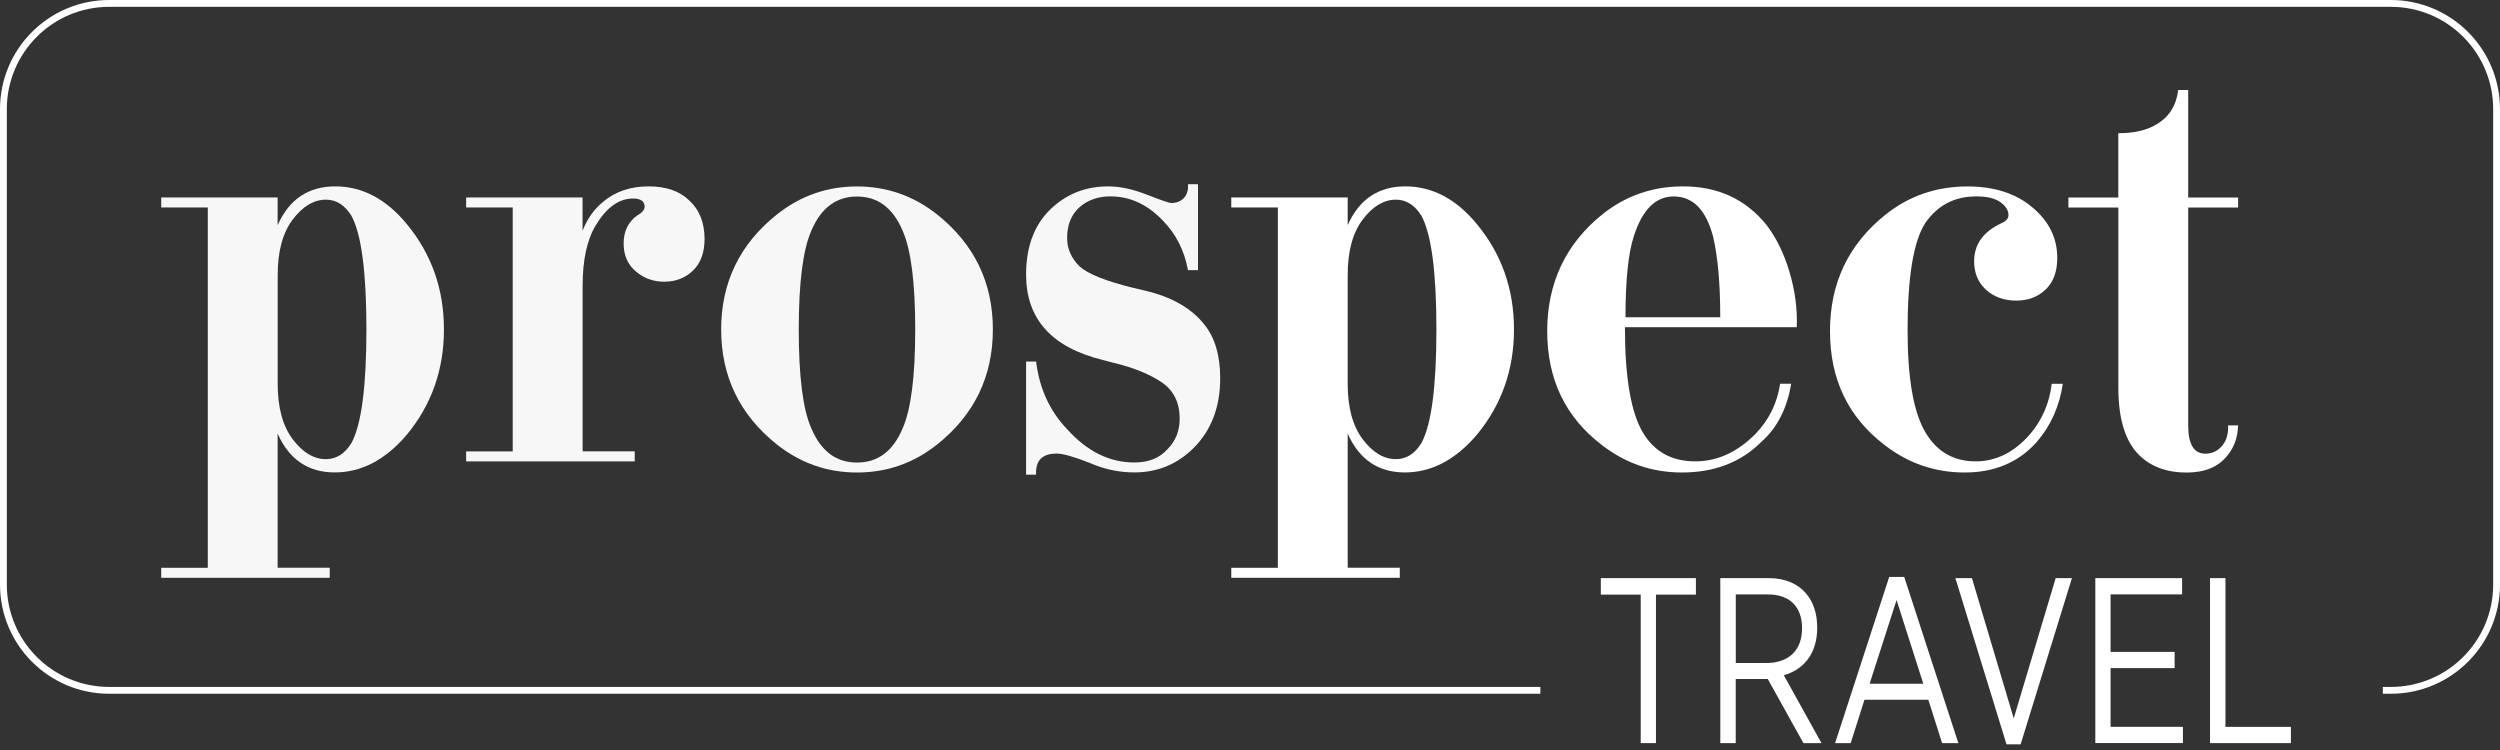
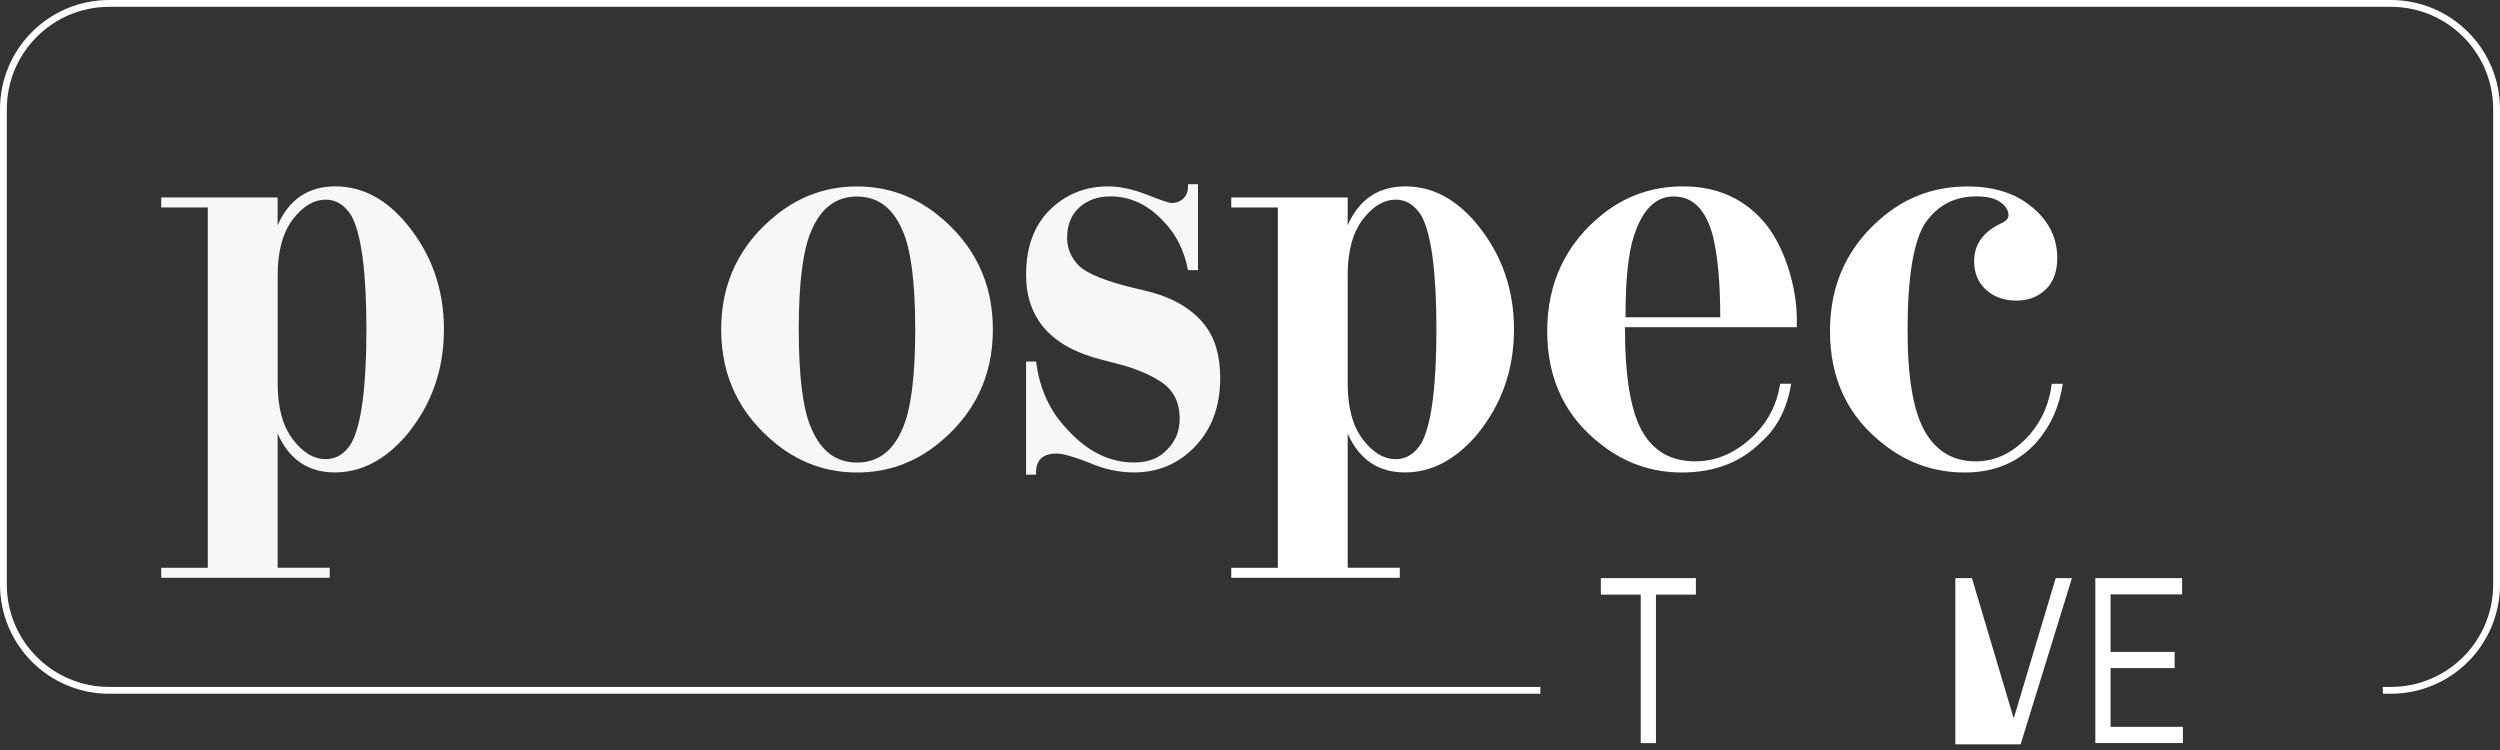
<svg xmlns="http://www.w3.org/2000/svg" width="200" height="60" viewBox="0 0 200 60" fill="none">
  <rect x="0" y="0" width="200" height="60" fill="#333333" stroke="none" />
  <path d="M26.383 46.226H12.898V45.425H16.623V16.597H12.898V15.796H22.21V18.016C23.127 15.947 24.667 14.91 26.821 14.91C28.976 14.91 30.889 15.917 32.545 17.926C34.523 20.322 35.515 23.131 35.515 26.352C35.515 29.574 34.523 32.383 32.545 34.779C30.828 36.792 28.91 37.794 26.781 37.794C24.652 37.794 23.131 36.757 22.21 34.688V45.42H26.378V46.221L26.383 46.226ZM22.215 22.008V30.701C22.215 32.594 22.613 34.074 23.413 35.136C24.214 36.198 25.1 36.732 26.076 36.732C26.902 36.732 27.586 36.304 28.115 35.443C28.915 33.963 29.313 30.933 29.313 26.352C29.313 21.771 28.915 18.741 28.115 17.261C27.581 16.405 26.902 15.973 26.076 15.973C25.1 15.973 24.214 16.506 23.413 17.568C22.613 18.63 22.215 20.11 22.215 22.003V22.008Z" fill="#F7F7F7" />
-   <path d="M50.777 36.913H37.291V36.113H41.017V16.597H37.291V15.796H46.604V18.459C46.987 17.483 47.55 16.702 48.29 16.108C49.267 15.308 50.465 14.91 51.885 14.91C53.304 14.91 54.396 15.293 55.166 16.063C55.967 16.803 56.364 17.825 56.364 19.124C56.364 20.216 56.052 21.062 55.433 21.651C54.814 22.245 54.044 22.537 53.128 22.537C52.272 22.537 51.517 22.265 50.868 21.716C50.218 21.167 49.891 20.422 49.891 19.476C49.891 18.53 50.248 17.759 50.953 17.256C51.366 17.02 51.572 16.783 51.572 16.546C51.572 16.103 51.26 15.882 50.641 15.882C49.519 15.882 48.527 16.592 47.671 18.011C46.961 19.164 46.609 20.79 46.609 22.889V36.108H50.777V36.908V36.913Z" fill="#F7F7F7" />
  <path d="M68.561 14.916C70.957 14.916 73.102 15.672 74.995 17.177C77.949 19.543 79.429 22.603 79.429 26.358C79.429 30.113 77.949 33.174 74.995 35.54C73.102 37.05 70.957 37.8 68.561 37.8C66.165 37.8 64.021 37.045 62.128 35.54C59.173 33.174 57.694 30.113 57.694 26.358C57.694 22.603 59.173 19.543 62.128 17.177C64.021 15.666 66.165 14.916 68.561 14.916ZM68.561 37.005C70.218 37.005 71.431 36.104 72.196 34.302C72.875 32.791 73.218 30.149 73.218 26.363C73.218 22.578 72.875 19.93 72.196 18.425C71.426 16.623 70.213 15.722 68.561 15.722C66.91 15.722 65.692 16.623 64.922 18.425C64.242 19.935 63.9 22.578 63.9 26.363C63.9 30.149 64.237 32.797 64.922 34.302C65.692 36.104 66.9 37.005 68.561 37.005Z" fill="#F7F7F7" />
  <path d="M95.84 21.611H95.039C94.742 20.015 94.062 18.686 93 17.619C91.787 16.351 90.398 15.711 88.832 15.711C87.856 15.711 87.045 15.993 86.391 16.552C85.712 17.146 85.369 17.971 85.369 19.034C85.369 19.889 85.696 20.644 86.346 21.294C87.025 21.913 88.46 22.492 90.65 23.025L91.581 23.247C93.74 23.75 95.336 24.666 96.373 25.995C97.199 27.032 97.616 28.452 97.616 30.254C97.616 32.559 96.907 34.422 95.487 35.841C94.188 37.14 92.603 37.794 90.74 37.794C89.527 37.794 88.344 37.543 87.191 37.039C85.918 36.536 85.032 36.284 84.528 36.284C83.376 36.284 82.827 36.848 82.888 37.971H82.087V28.925H82.888C83.154 31.084 83.98 32.886 85.369 34.336C86.965 36.108 88.757 36.999 90.735 36.999C91.888 36.999 92.774 36.642 93.398 35.937C94.047 35.288 94.375 34.472 94.375 33.495C94.375 32.197 93.886 31.22 92.91 30.566C91.933 29.916 90.65 29.398 89.049 29.015L88.208 28.794C84.126 27.787 82.087 25.512 82.087 21.963C82.087 19.567 82.842 17.735 84.347 16.461C85.561 15.424 86.995 14.911 88.651 14.911C89.598 14.911 90.629 15.132 91.757 15.575C92.88 16.018 93.529 16.24 93.71 16.24C94.123 16.24 94.455 16.109 94.707 15.842C94.959 15.575 95.069 15.208 95.039 14.735H95.84V21.611Z" fill="#F7F7F7" />
  <path d="M111.983 46.226H98.502V45.425H102.227V16.597H98.502V15.796H107.815V18.016C108.731 15.947 110.271 14.91 112.426 14.91C114.58 14.91 116.493 15.917 118.149 17.926C120.128 20.322 121.119 23.131 121.119 26.352C121.119 29.574 120.128 32.383 118.149 34.779C116.433 36.792 114.515 37.794 112.386 37.794C110.256 37.794 108.736 36.757 107.815 34.688V45.42H111.983V46.221V46.226ZM107.815 22.008V30.701C107.815 32.594 108.213 34.074 109.013 35.136C109.813 36.198 110.699 36.732 111.676 36.732C112.501 36.732 113.186 36.304 113.715 35.443C114.515 33.963 114.913 30.933 114.913 26.352C114.913 21.771 114.515 18.741 113.715 17.261C113.181 16.405 112.501 15.973 111.676 15.973C110.699 15.973 109.813 16.506 109.013 17.568C108.213 18.63 107.815 20.11 107.815 22.003V22.008Z" fill="white" />
  <path d="M142.407 30.701H143.293C142.966 32.685 142.17 34.235 140.897 35.358C139.271 36.984 137.157 37.799 134.554 37.799C132.158 37.799 130.014 37.059 128.121 35.579C125.222 33.359 123.777 30.329 123.777 26.488C123.777 22.647 125.257 19.496 128.212 17.13C130.074 15.65 132.219 14.91 134.645 14.91C137.424 14.91 139.643 15.932 141.3 17.971C142.1 19.008 142.719 20.271 143.162 21.761C143.605 23.256 143.796 24.726 143.741 26.176H129.994C129.994 30.228 130.482 33.052 131.459 34.648C132.375 36.158 133.764 36.908 135.627 36.908C137.373 36.908 138.969 36.183 140.419 34.733C141.511 33.611 142.175 32.267 142.412 30.696L142.407 30.701ZM130.034 25.381H137.62C137.62 22.693 137.429 20.533 137.041 18.907C136.477 16.778 135.43 15.716 133.895 15.716C132.445 15.716 131.383 16.778 130.703 18.907C130.26 20.266 130.039 22.426 130.039 25.381H130.034Z" fill="white" />
  <path d="M164.138 30.703H165.024C164.757 32.505 164.062 34.06 162.94 35.359C161.49 36.985 159.567 37.8 157.176 37.8C154.785 37.8 152.636 37.06 150.743 35.58C147.844 33.36 146.399 30.33 146.399 26.489C146.399 22.648 147.879 19.543 150.834 17.177C152.726 15.666 154.916 14.916 157.398 14.916C159.497 14.916 161.198 15.45 162.497 16.512C163.886 17.635 164.581 19.009 164.581 20.635C164.581 21.727 164.269 22.573 163.65 23.162C163.031 23.756 162.245 24.048 161.299 24.048C160.353 24.048 159.517 23.761 158.883 23.182C158.248 22.603 157.931 21.843 157.931 20.897C157.931 19.568 158.641 18.561 160.061 17.881C160.473 17.705 160.68 17.484 160.68 17.217C160.68 16.834 160.463 16.487 160.035 16.175C159.608 15.863 158.963 15.712 158.108 15.712C156.361 15.712 155.002 16.422 154.025 17.841C153.079 19.291 152.606 22.16 152.606 26.444C152.606 30.32 153.094 33.053 154.07 34.649C154.987 36.159 156.315 36.909 158.062 36.909C159.688 36.909 161.138 36.184 162.406 34.734C163.383 33.582 163.957 32.238 164.138 30.697V30.703Z" fill="white" />
-   <path d="M169.464 16.602H165.472V15.802H169.464V10.657C170.737 10.657 171.754 10.42 172.524 9.947C173.531 9.358 174.105 8.437 174.256 7.199H175.056V15.802H179.048V16.602H175.056V34.034C175.056 35.544 175.514 36.294 176.43 36.294C176.964 36.294 177.407 36.088 177.759 35.675C178.117 35.262 178.278 34.713 178.248 34.034H179.048C179.018 35.01 178.721 35.821 178.162 36.475C177.452 37.361 176.375 37.804 174.925 37.804C173.33 37.804 172.056 37.331 171.11 36.385C170.017 35.292 169.469 33.5 169.469 31.019V16.602H169.464Z" fill="white" />
  <path fill-rule="evenodd" clip-rule="evenodd" d="M8.735 0C3.911 0 0 3.911 0 8.735V46.765C0 51.589 3.911 55.5 8.735 55.5H123.229V54.954H8.735C4.212 54.954 0.546 51.288 0.546 46.765V8.735C0.546 4.212 4.212 0.546 8.735 0.546H191.265C195.788 0.546 199.454 4.212 199.454 8.735V46.765C199.454 51.288 195.788 54.954 191.265 54.954H190.626V55.5H191.265C196.089 55.5 200 51.589 200 46.765V8.735C200 3.911 196.089 0 191.265 0H8.735Z" fill="white" />
  <path d="M131.262 47.569H128.066V46.251H135.672V47.569H132.476V59.449H131.257V47.569H131.262Z" fill="white" />
-   <path d="M137.63 46.251H141.521C142.8 46.251 143.842 46.703 144.486 47.479C145.055 48.138 145.377 49.08 145.377 50.192V50.227C145.377 52.321 144.26 53.585 142.704 54.018L145.719 59.449H144.275L141.421 54.32H138.858V59.449H137.625V46.251H137.63ZM141.295 53.041C143.157 53.041 144.164 51.964 144.164 50.288V50.252C144.164 48.516 143.157 47.554 141.426 47.554H138.863V53.041H141.295Z" fill="white" />
-   <path d="M151.141 46.156H152.339L156.668 59.45H155.369L154.267 55.981H149.158L148.055 59.45H146.807L151.136 46.156H151.141ZM153.864 54.698L151.725 48.003L149.57 54.698H153.869H153.864Z" fill="white" />
-   <path d="M156.426 46.251H157.755L161.098 57.471L164.455 46.251H165.754L161.651 59.545H160.519L156.431 46.251H156.426Z" fill="white" />
+   <path d="M156.426 46.251H157.755L161.098 57.471L164.455 46.251H165.754L161.651 59.545H160.519H156.426Z" fill="white" />
  <path d="M167.626 46.251H174.568V47.55H168.845V52.151H173.969V53.449H168.845V58.146H174.634V59.444H167.626V46.246V46.251Z" fill="white" />
-   <path d="M176.803 46.251H178.037V58.15H183.272V59.449H176.803V46.251Z" fill="white" />
</svg>